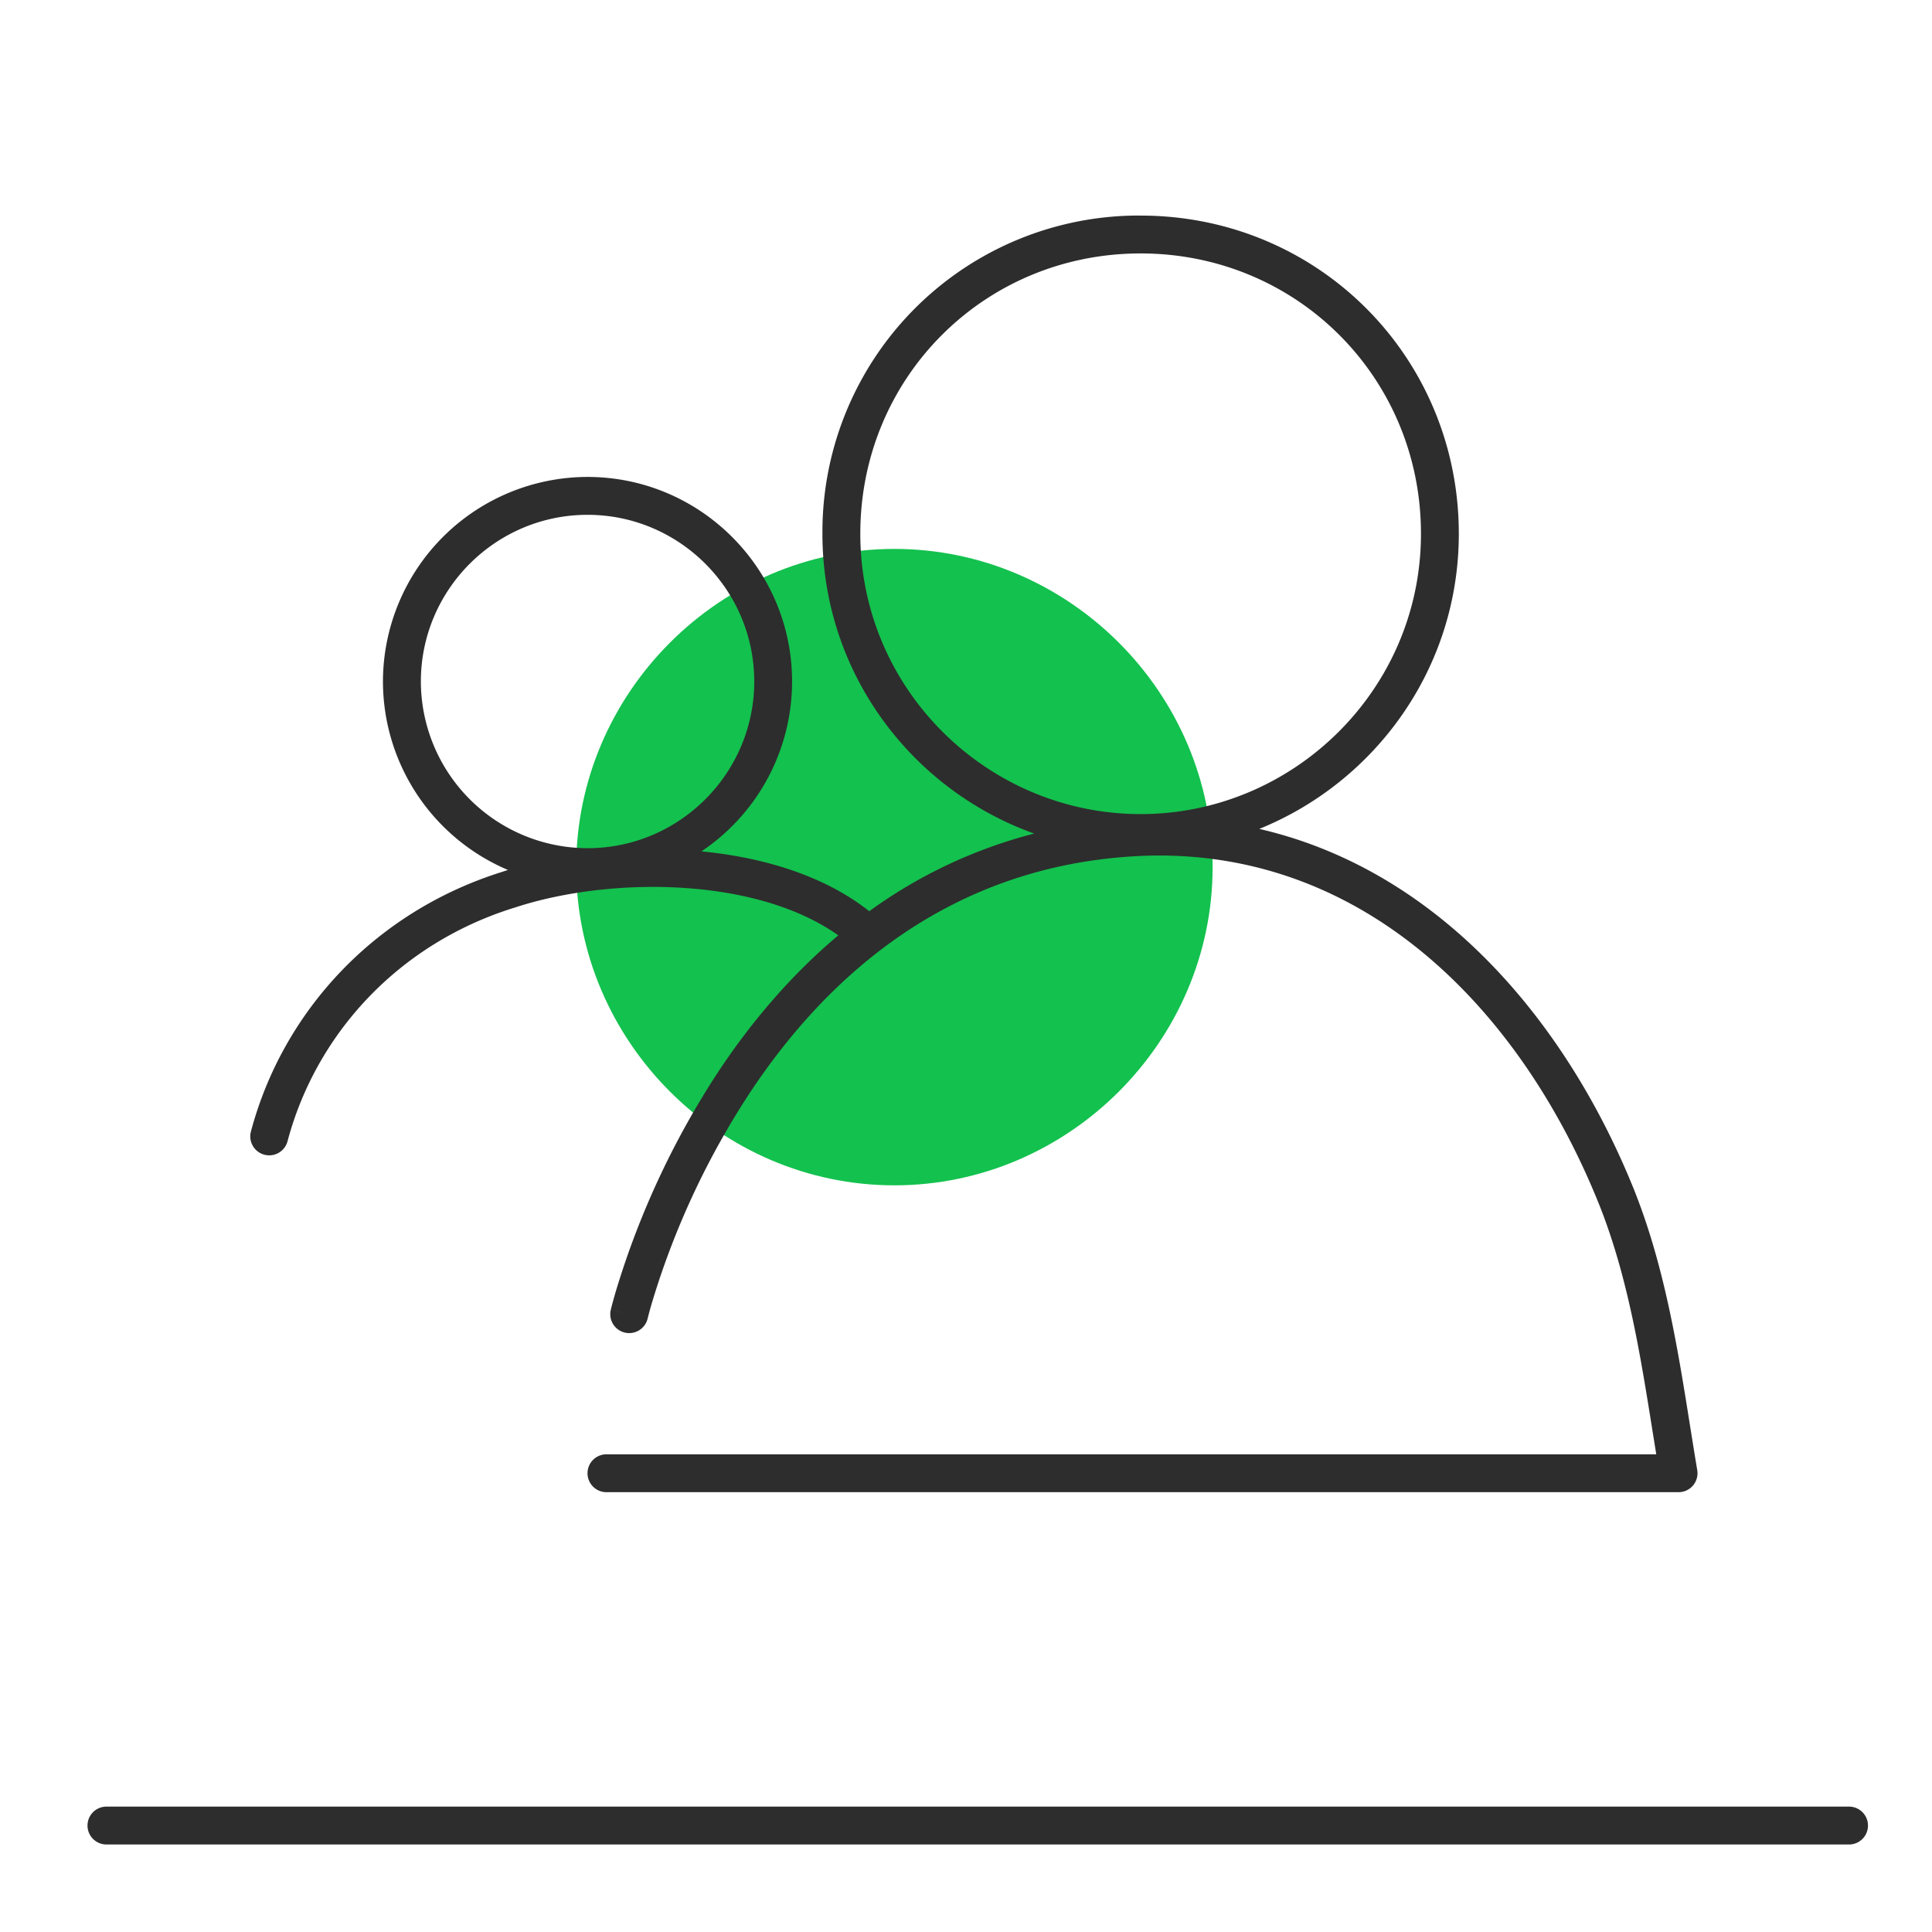
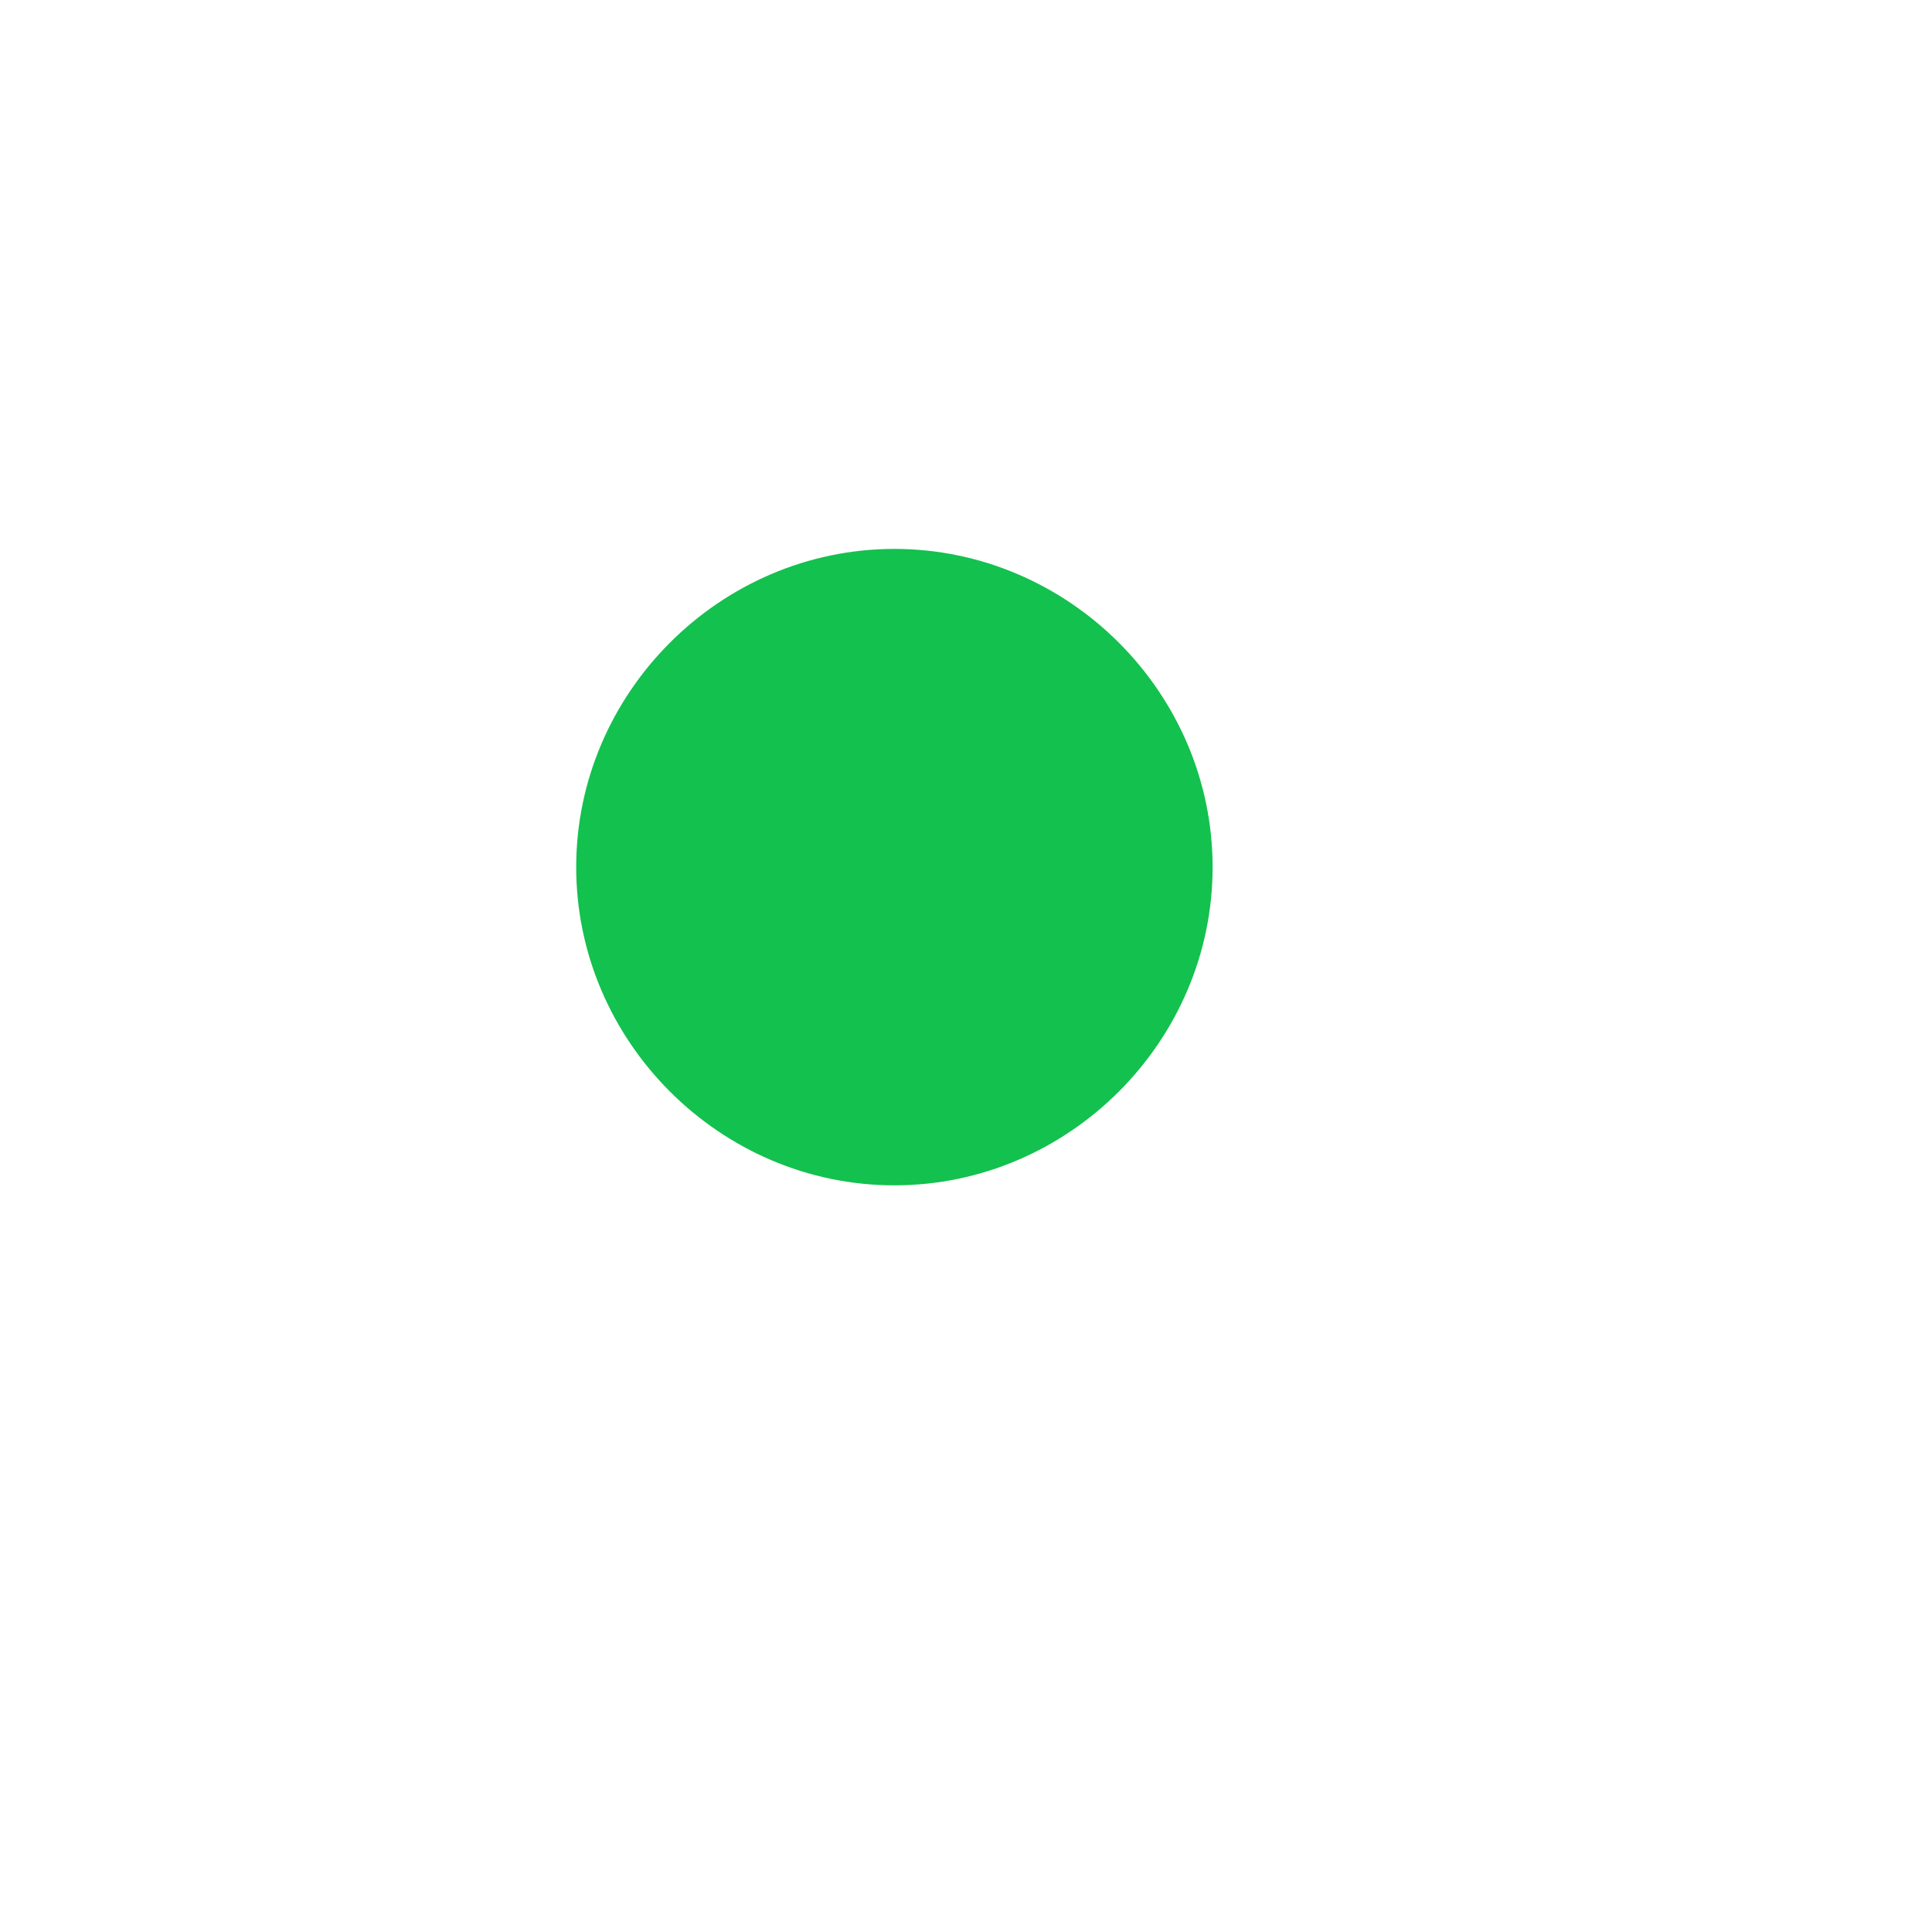
<svg xmlns="http://www.w3.org/2000/svg" fill="none" viewBox="0 0 51 51">
  <path d="M23.61 31.29c4.6 0 8.4-3.8 8.4-8.4 0-4.6-3.8-8.4-8.4-8.4-4.6 0-8.4 3.8-8.4 8.4 0 4.6 3.8 8.4 8.4 8.4z" fill="#13C14E" />
-   <path fill-rule="evenodd" clip-rule="evenodd" d="M2.31 48.19a.5.5 0 01.5-.5h46a.5.5 0 110 1h-46a.5.5 0 01-.5-.5zM30.11 5.69a8.353 8.353 0 00-8.4 8.4c0 3.676 2.36 6.76 5.59 7.914a12.856 12.856 0 00-4.354 2.05c-1.196-.947-2.81-1.423-4.43-1.58a5.4 5.4 0 002.393-4.484c0-2.976-2.424-5.4-5.4-5.4a5.408 5.408 0 00-5.4 5.4 5.41 5.41 0 003.3 4.975 9.576 9.576 0 00-.153.05c-3.363 1.052-5.786 3.683-6.63 6.846a.5.5 0 10.966.258c.757-2.835 2.931-5.203 5.966-6.152l.01-.002c1.282-.428 2.989-.646 4.652-.514 1.49.119 2.888.515 3.909 1.24-1.288 1.082-2.326 2.335-3.149 3.572a22.23 22.23 0 00-2.704 5.759 13.943 13.943 0 00-.143.511l-.007.03-.002.008v.002l-.001.001.486.116-.486-.115a.5.5 0 00.973.231l.001-.006.006-.023.025-.095c.022-.085.057-.211.106-.373a21.23 21.23 0 012.58-5.492c2.01-3.022 5.281-6.035 10.413-6.227 5.8-.19 9.956 4.084 12.017 9.283.739 1.889 1.061 3.913 1.388 5.962l.089.555H16.009a.5.5 0 100 1h28.3a.5.5 0 00.494-.582c-.061-.364-.12-.734-.18-1.107-.325-2.047-.666-4.195-1.448-6.193v-.002c-1.782-4.495-5.16-8.523-9.933-9.625 3.062-1.24 5.267-4.239 5.267-7.79 0-4.677-3.724-8.4-8.4-8.4zm-7.4 8.4c0-4.124 3.275-7.4 7.4-7.4 4.123 0 7.4 3.276 7.4 7.4 0 4.12-3.373 7.4-7.4 7.4-4.029 0-7.4-3.28-7.4-7.4zm-11.6 3.9c0-2.424 1.975-4.4 4.4-4.4 2.423 0 4.4 1.976 4.4 4.4 0 2.424-1.977 4.4-4.4 4.4a4.408 4.408 0 01-4.4-4.4z" fill="#2D2D2D" />
</svg>